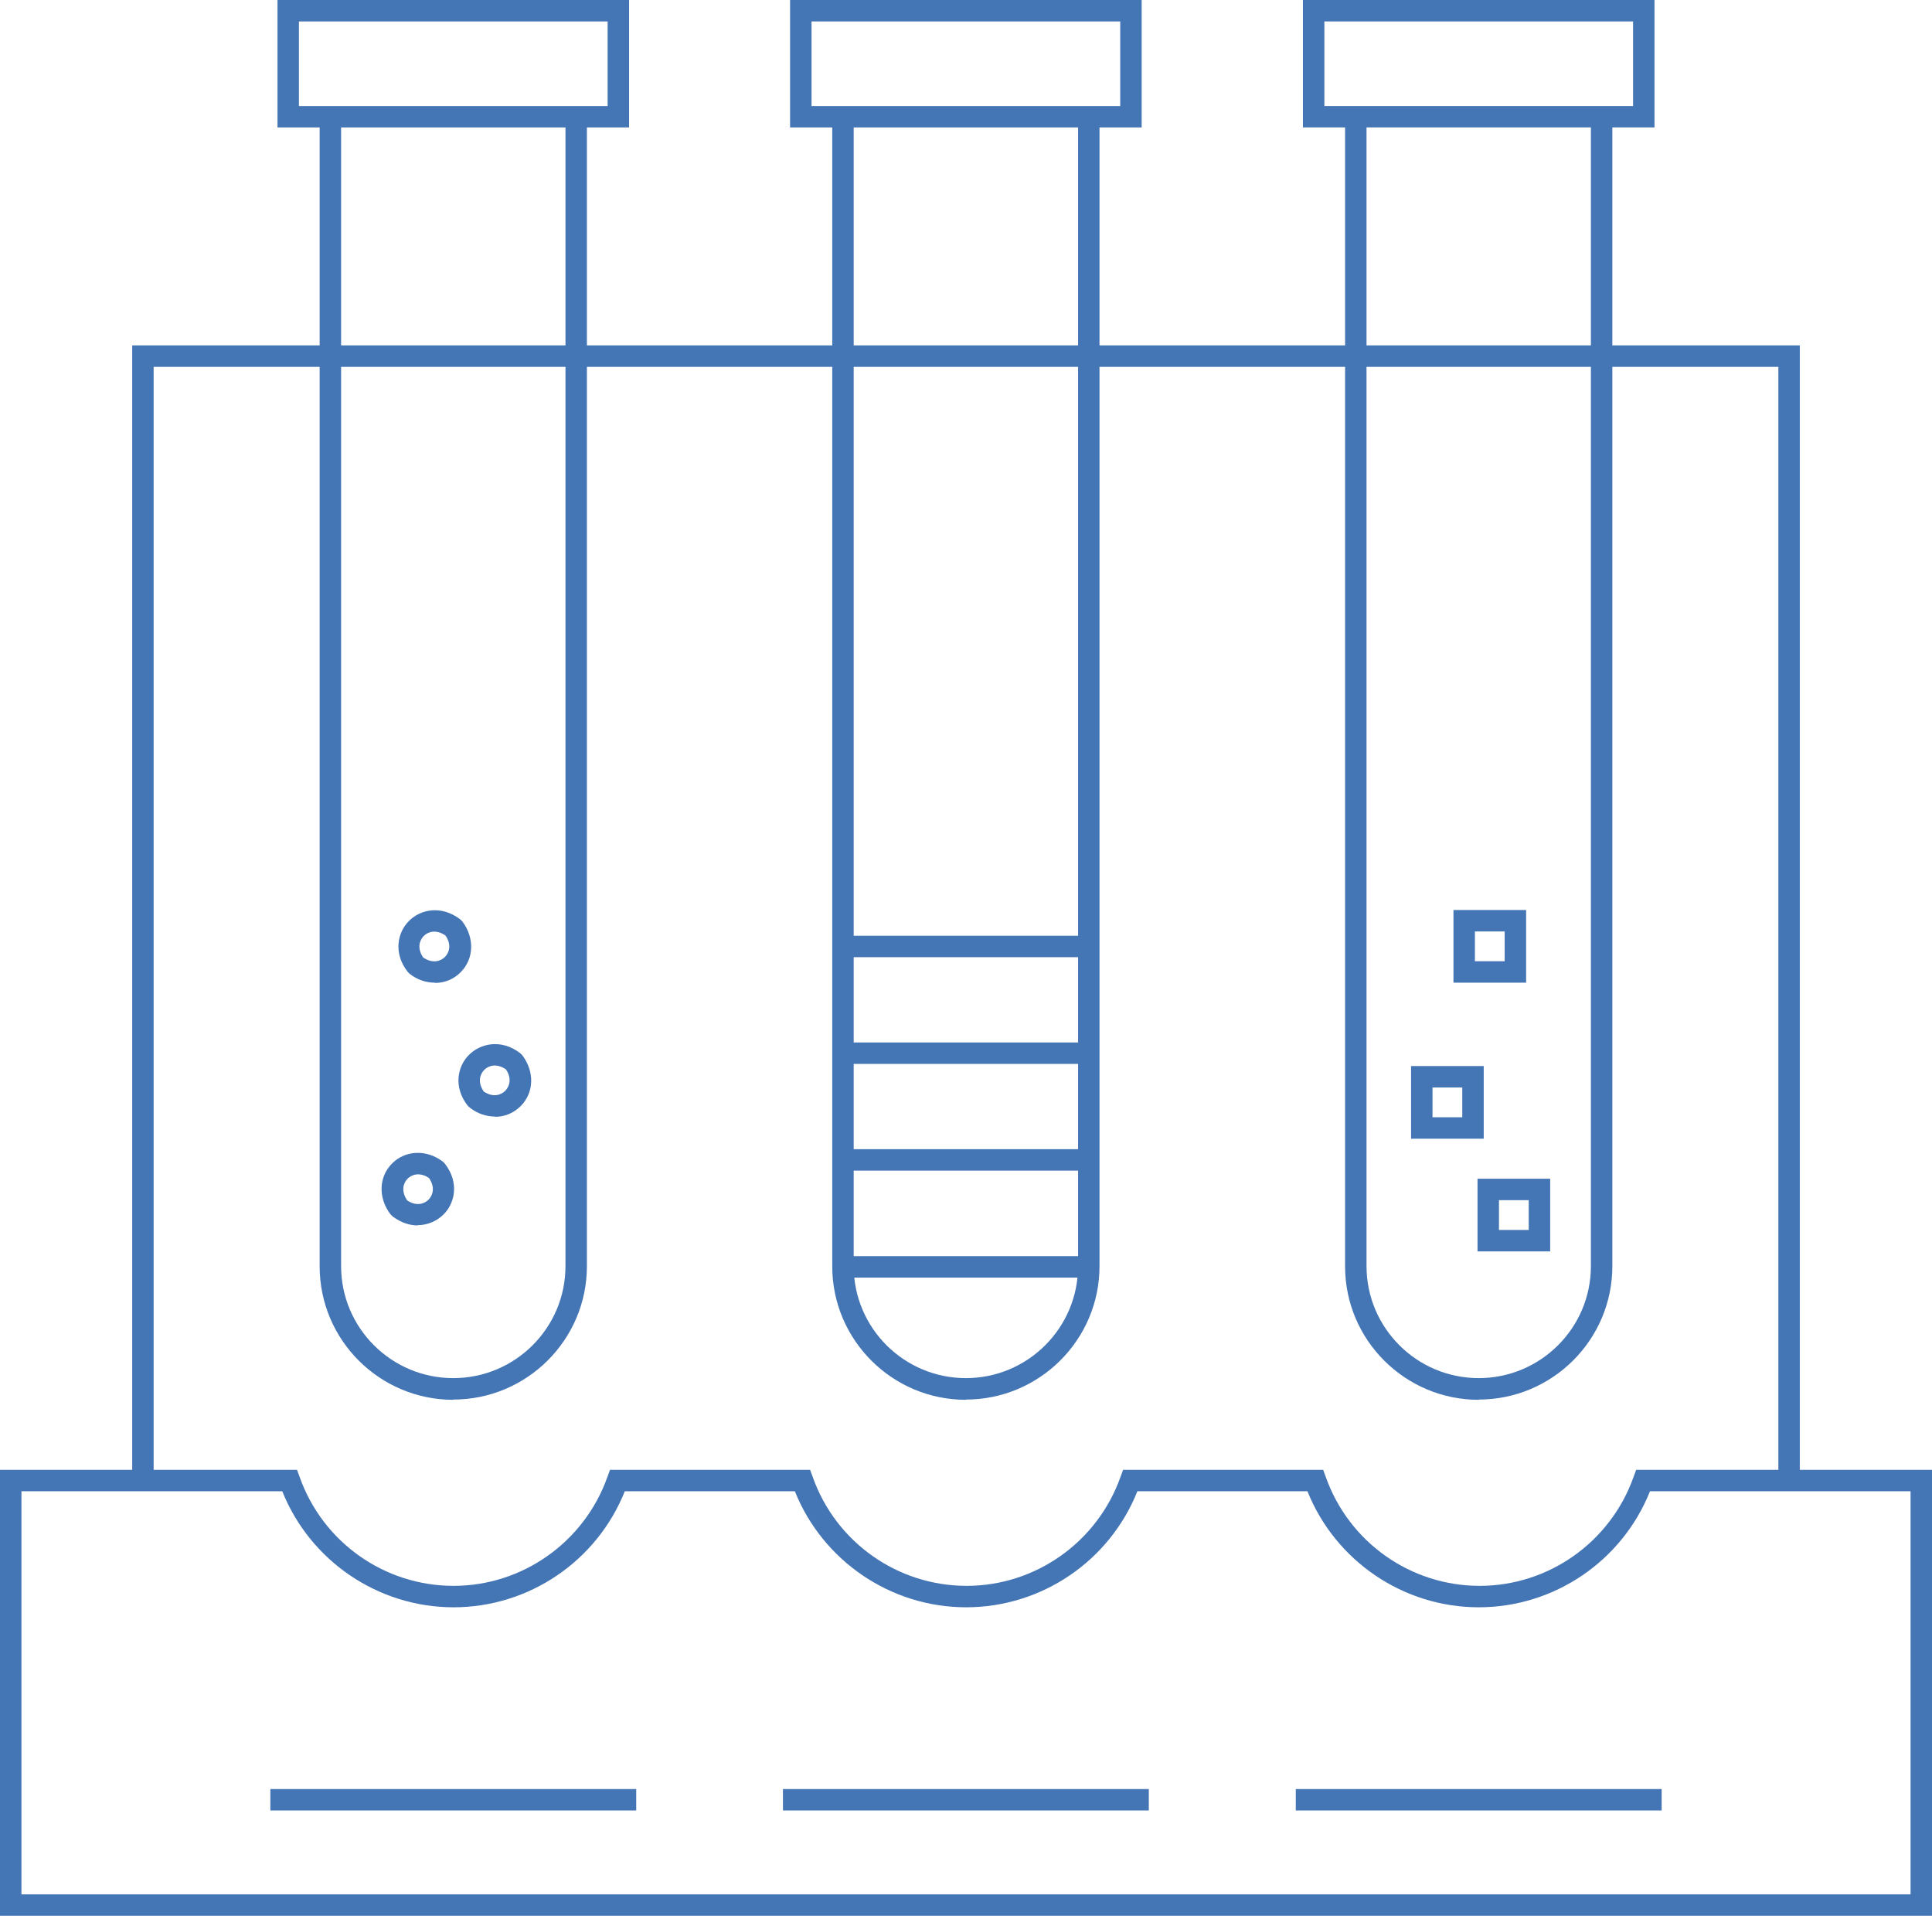
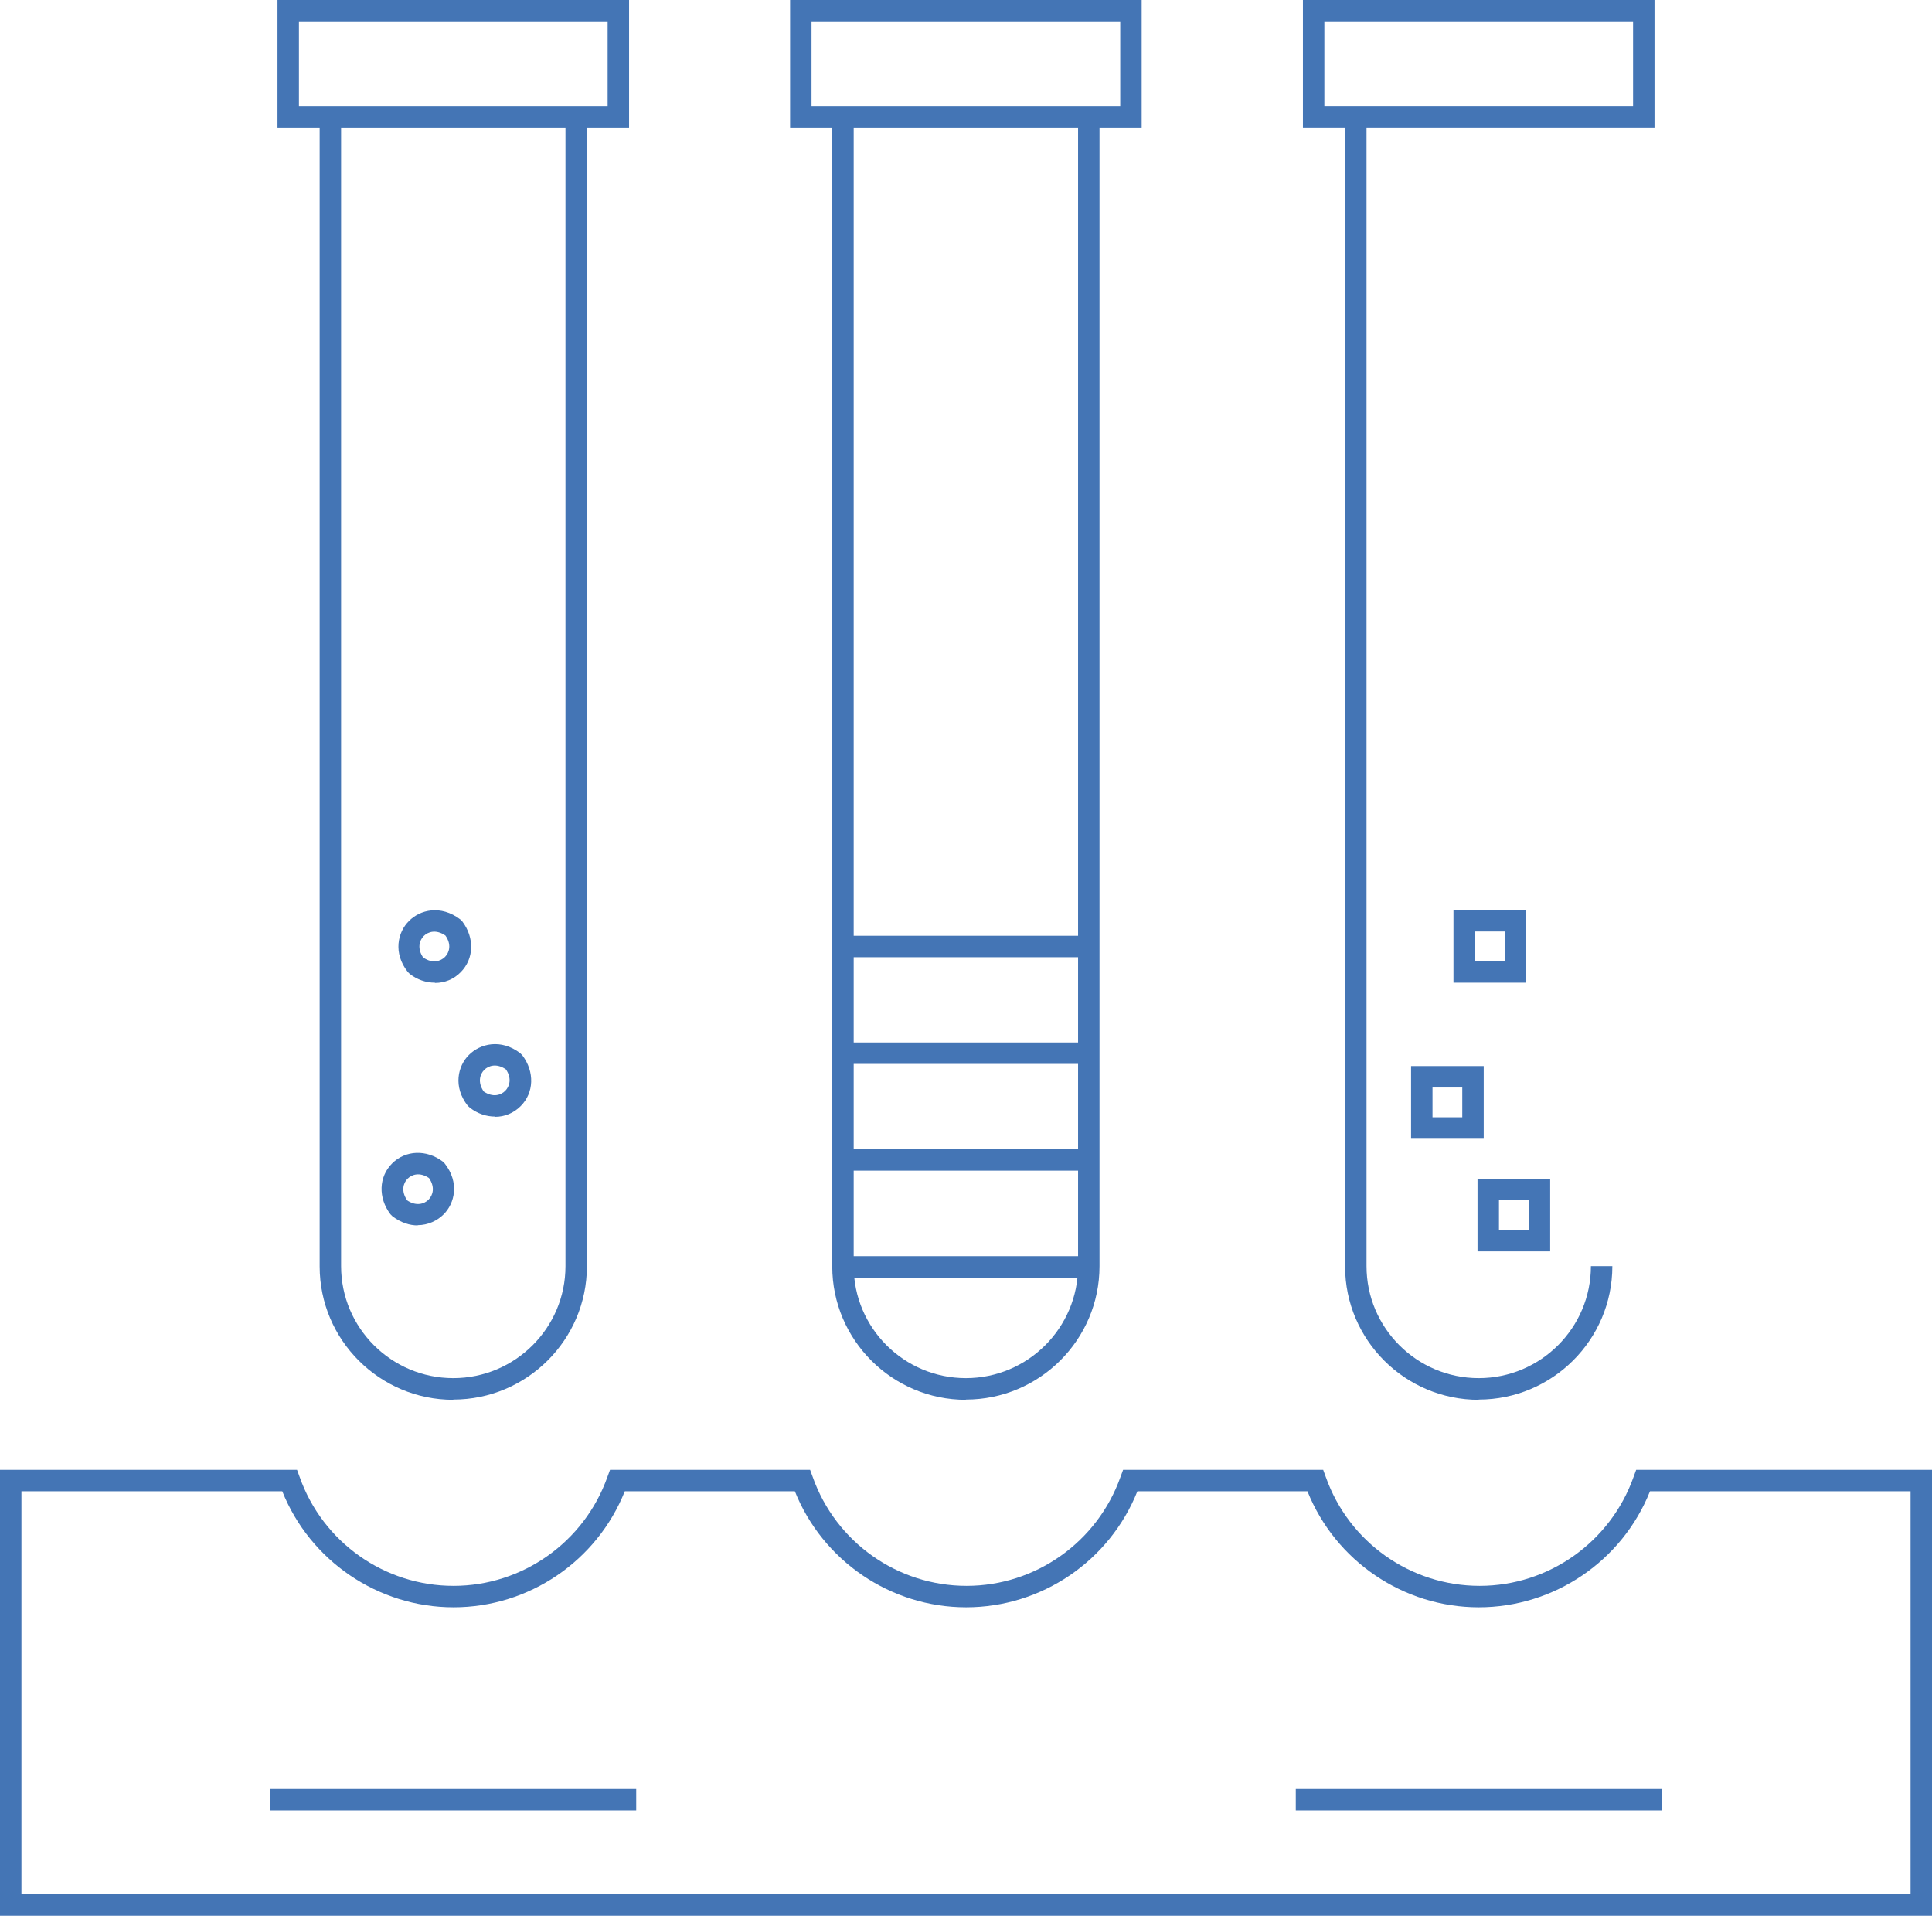
<svg xmlns="http://www.w3.org/2000/svg" id="_レイヤー_2" viewBox="0 0 81.11 80.42">
  <defs>
    <style>.cls-1{fill:#4475b5;}</style>
  </defs>
  <g id="content">
    <g>
      <g>
        <path class="cls-1" d="M19.03,58.76c-3.09,0-5.61-2.51-5.61-5.6V4.54h.9V53.15c0,2.59,2.11,4.7,4.71,4.7s4.71-2.11,4.71-4.7V4.54h.9V53.15c0,3.09-2.52,5.6-5.61,5.6Z" />
        <path class="cls-1" d="M26.41,5.35H11.65V0h14.76V5.35Zm-13.86-.9h12.96V.9H12.55v3.55Z" />
      </g>
      <g>
        <path class="cls-1" d="M40.55,58.76c-3.09,0-5.61-2.51-5.61-5.6V4.54h.9V53.15c0,2.59,2.11,4.7,4.71,4.7s4.71-2.11,4.71-4.7V4.54h.9V53.15c0,3.09-2.52,5.6-5.61,5.6Z" />
        <path class="cls-1" d="M47.93,5.35h-14.76V0h14.76V5.35Zm-13.86-.9h12.96V.9h-12.96v3.55Z" />
      </g>
      <g>
-         <path class="cls-1" d="M62.08,58.76c-3.09,0-5.61-2.51-5.61-5.6V4.54h.9V53.15c0,2.59,2.11,4.7,4.71,4.7s4.71-2.11,4.71-4.7V4.54h.9V53.15c0,3.09-2.52,5.6-5.61,5.6Z" />
+         <path class="cls-1" d="M62.08,58.76c-3.09,0-5.61-2.51-5.61-5.6V4.54h.9V53.15c0,2.59,2.11,4.7,4.71,4.7s4.71-2.11,4.71-4.7h.9V53.15c0,3.09-2.52,5.6-5.61,5.6Z" />
        <path class="cls-1" d="M69.46,5.35h-14.76V0h14.76V5.35Zm-13.86-.9h12.96V.9h-12.96v3.55Z" />
      </g>
-       <polygon class="cls-1" points="75.56 61.98 74.66 61.98 74.66 15.4 6.45 15.4 6.45 61.98 5.55 61.98 5.55 14.5 75.56 14.5 75.56 61.98" />
      <g>
        <path class="cls-1" d="M17.54,51.44c-.34,0-.7-.11-1.06-.38l-.09-.09c-.52-.69-.49-1.57,.07-2.13,.56-.56,1.44-.6,2.13-.08l.08,.08c.63,.8,.42,1.68-.05,2.14-.26,.26-.65,.45-1.09,.45Zm-.46-1.06c.39,.27,.73,.16,.91-.02,.18-.18,.29-.52,.02-.91-.39-.26-.72-.15-.9,.03-.18,.18-.28,.52-.02,.9Z" />
        <path class="cls-1" d="M20.78,46.87c-.36,0-.73-.12-1.05-.37l-.09-.08c-.63-.8-.42-1.68,.05-2.14,.47-.47,1.34-.69,2.15-.07l.09,.09c.52,.69,.49,1.57-.07,2.13-.3,.3-.68,.45-1.07,.45Zm-.47-1.05c.39,.26,.72,.15,.9-.03,.18-.18,.29-.52,.03-.9-.39-.27-.73-.16-.91,.02-.18,.18-.29,.52-.02,.91Z" />
        <path class="cls-1" d="M18.25,41.25c-.36,0-.73-.12-1.05-.37l-.08-.08c-.63-.8-.42-1.68,.05-2.14,.46-.47,1.33-.69,2.15-.07l.09,.09c.52,.69,.49,1.57-.07,2.13-.29,.3-.68,.45-1.07,.45Zm-.47-1.05c.38,.26,.72,.15,.9-.03,.18-.18,.29-.52,.02-.9-.39-.27-.73-.16-.91,.02-.18,.18-.29,.52-.02,.91Z" />
      </g>
      <g>
        <rect class="cls-1" x="35.65" y="39.28" width="9.8" height=".9" />
        <rect class="cls-1" x="35.65" y="43.76" width="9.8" height=".9" />
        <rect class="cls-1" x="35.65" y="48.24" width="9.8" height=".9" />
        <rect class="cls-1" x="35.65" y="52.73" width="9.8" height=".9" />
      </g>
      <g>
        <path class="cls-1" d="M64.07,41.25h-3.05v-3.05h3.05v3.05Zm-2.15-.9h1.25v-1.25h-1.25v1.25Z" />
        <path class="cls-1" d="M62.29,47.8h-3.05v-3.05h3.05v3.05Zm-2.15-.9h1.25v-1.25h-1.25v1.25Z" />
        <path class="cls-1" d="M65.08,52.53h-3.05v-3.05h3.05v3.05Zm-2.15-.9h1.25v-1.25h-1.25v1.25Z" />
      </g>
      <path class="cls-1" d="M81.11,80.42H0v-18.72H12.47l.11,.3c.97,2.74,3.56,4.57,6.46,4.57s5.49-1.84,6.46-4.57l.11-.3h8.4l.11,.3c.97,2.74,3.56,4.57,6.46,4.57s5.49-1.84,6.46-4.57l.11-.3h8.4l.11,.3c.97,2.74,3.56,4.57,6.46,4.57s5.49-1.84,6.46-4.57l.11-.3h12.47v18.72ZM.9,79.52H80.21v-16.92h-10.94c-1.17,2.93-4.02,4.87-7.19,4.87s-6.02-1.95-7.19-4.87h-7.14c-1.17,2.93-4.02,4.87-7.19,4.87s-6.02-1.95-7.19-4.87h-7.14c-1.17,2.93-4.02,4.87-7.19,4.87s-6.02-1.95-7.19-4.87H.9v16.92Z" />
      <rect class="cls-1" x="11.35" y="75.1" width="15.36" height=".9" />
-       <rect class="cls-1" x="32.87" y="75.1" width="15.36" height=".9" />
      <rect class="cls-1" x="54.4" y="75.1" width="15.36" height=".9" />
    </g>
  </g>
</svg>